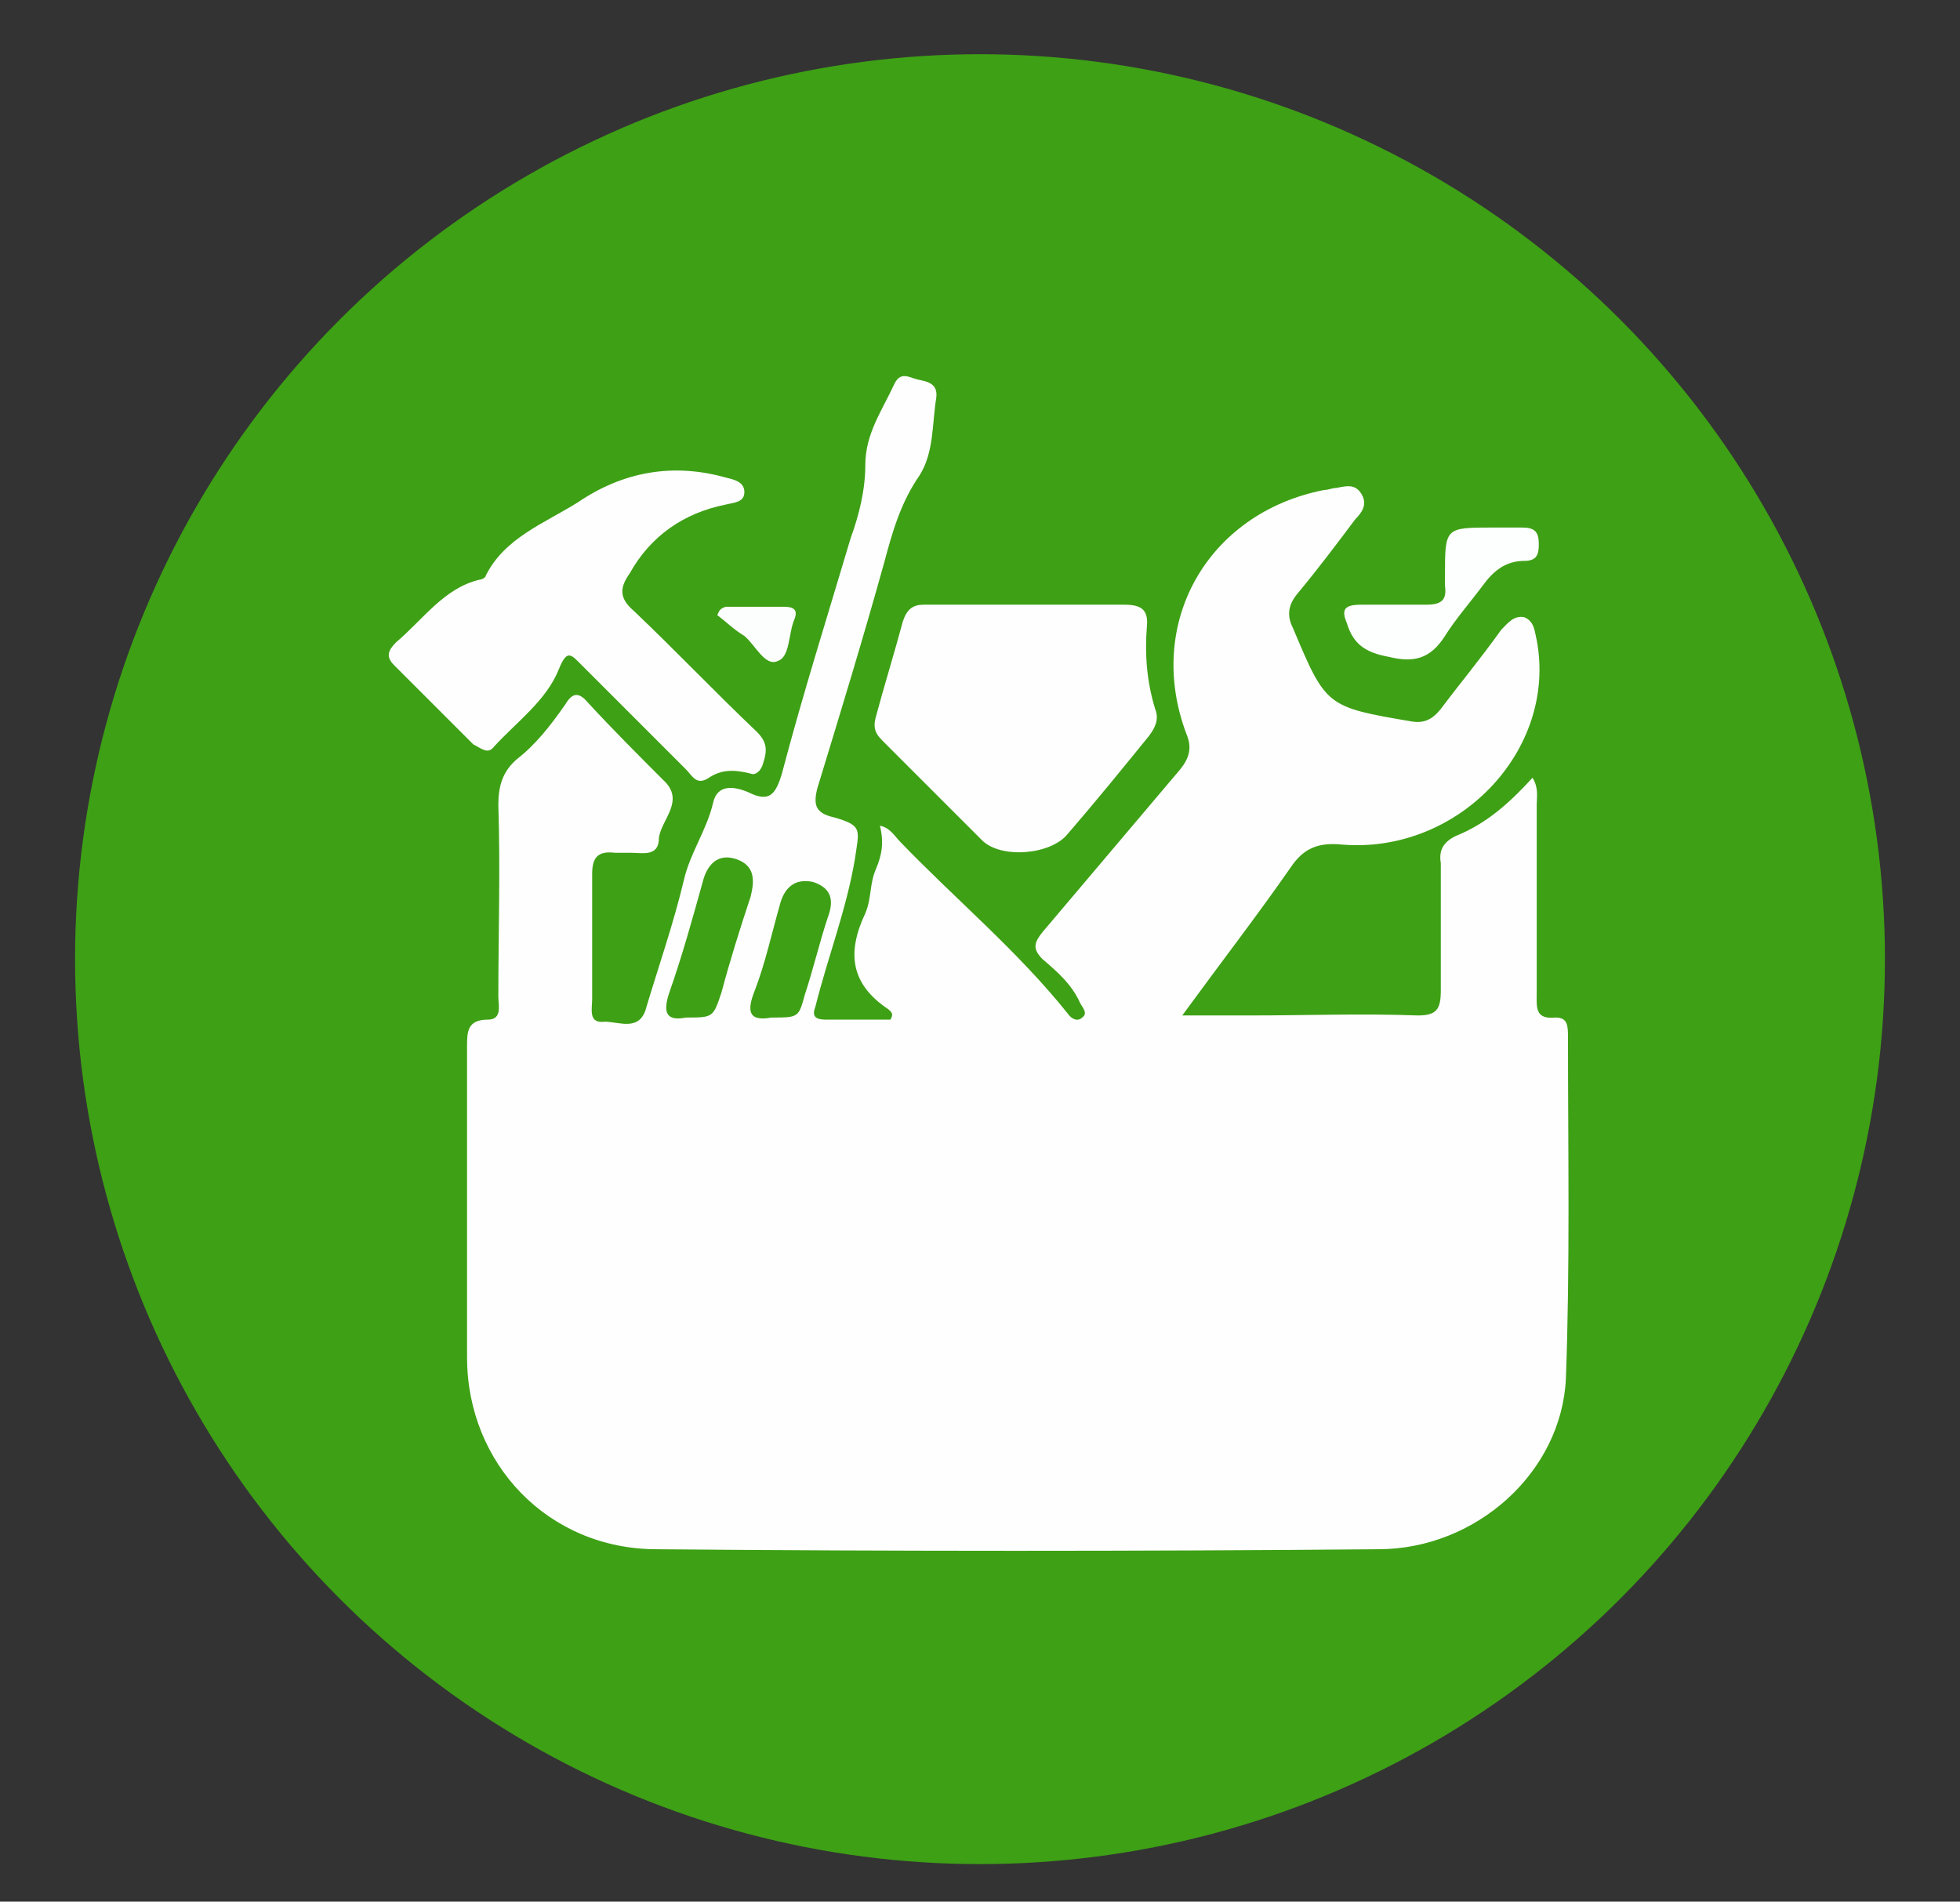
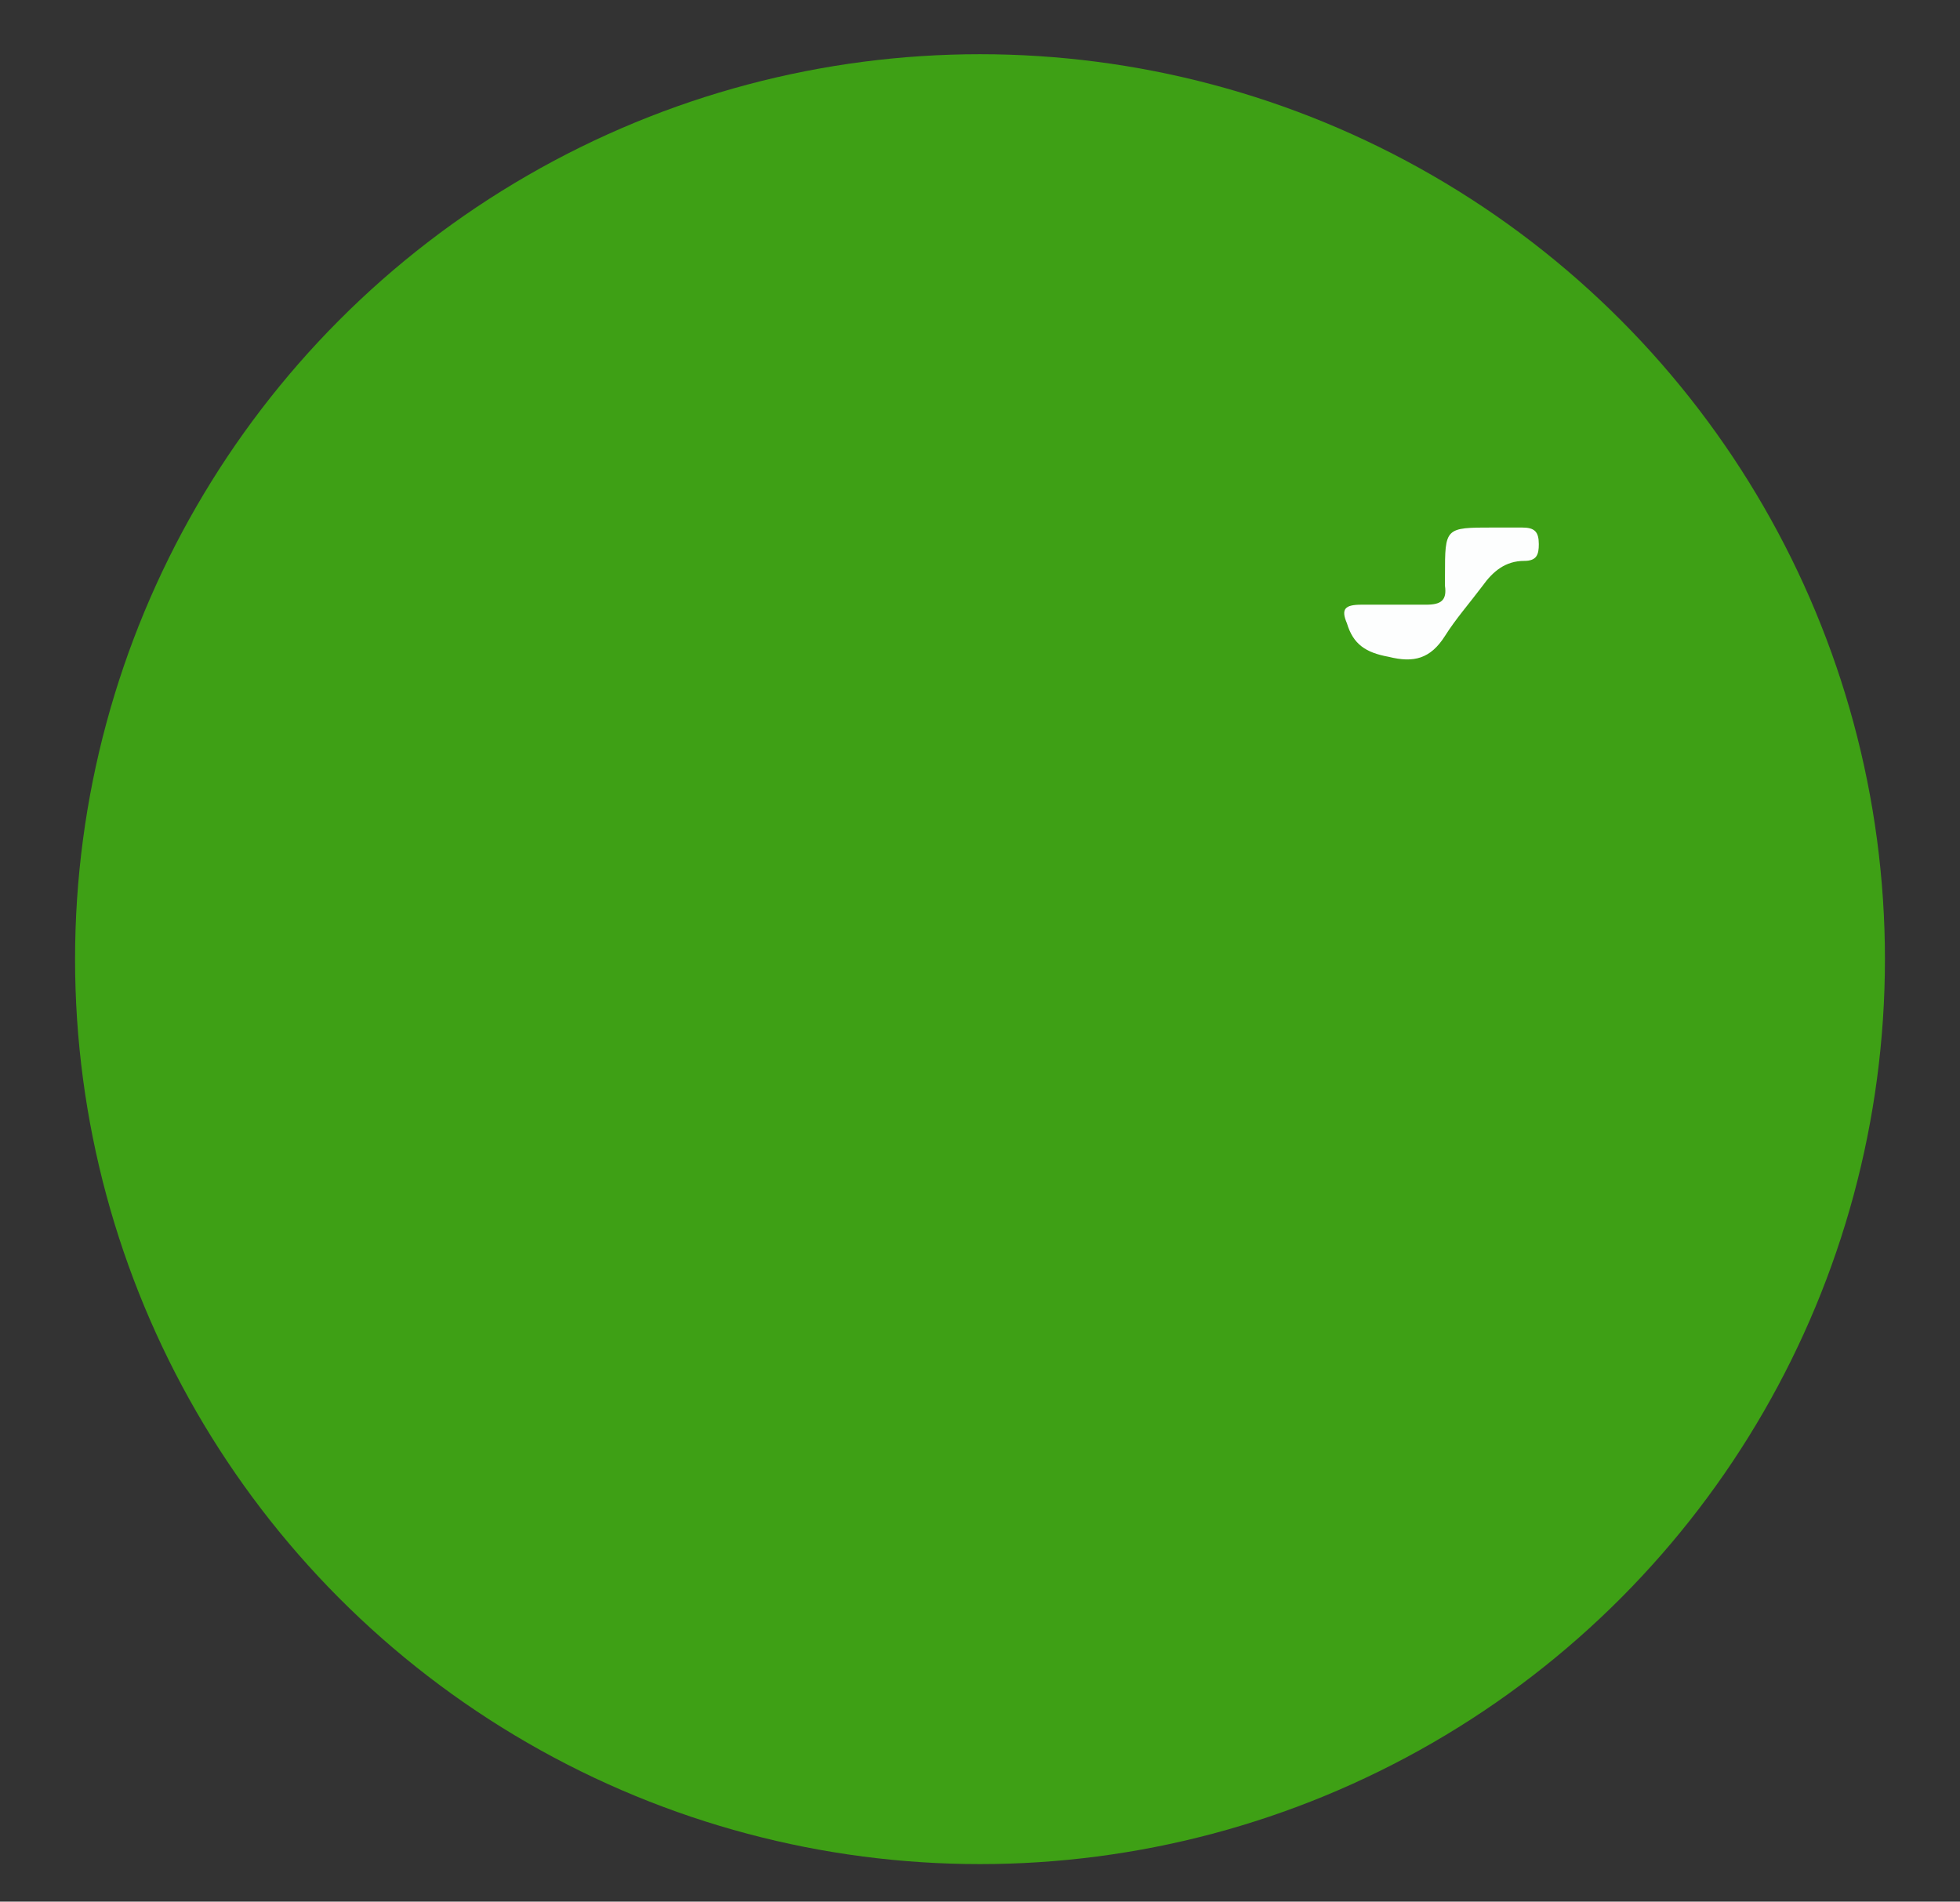
<svg xmlns="http://www.w3.org/2000/svg" version="1.1" id="Calque_1" x="0px" y="0px" viewBox="0 0 94 91.2" style="enable-background:new 0 0 94 91.2;" xml:space="preserve">
  <rect x="0" y="0" width="94" height="91.2" fill="#333333" stroke="none" />
  <style type="text/css">
	.st0{fill:#3EA015;}
	.st1{fill:#FEFEFE;}
	.st2{fill:#FDFEFE;}
	.st3{fill:#FCFDFD;}
</style>
  <g>
    <circle class="st0" cx="47" cy="46" r="43.4" />
    <g>
-       <path class="st1" d="M74.6,48.8c-1,0.1-0.9-0.5-0.9-1.2c0-3,0-6,0-9c0-0.4,0.1-0.8-0.2-1.3c-1.1,1.2-2.2,2.2-3.7,2.8    c-0.6,0.3-0.8,0.7-0.7,1.3c0,2,0,4.1,0,6.1c0,0.9-0.2,1.2-1.1,1.2c-2.7-0.1-5.4,0-8,0c-1,0-2,0-3.3,0c1.9-2.6,3.6-4.8,5.2-7.1    c0.6-0.9,1.3-1.2,2.4-1.1c5.6,0.5,10.4-4.5,9.4-9.8c-0.1-0.4-0.1-0.9-0.6-1.1c-0.5-0.1-0.8,0.3-1.1,0.6c-1,1.4-2,2.6-2.9,3.8    c-0.4,0.5-0.8,0.7-1.4,0.6c-4.1-0.7-4.1-0.7-5.7-4.5c-0.3-0.6-0.2-1.1,0.2-1.6c1-1.2,1.9-2.4,2.8-3.6c0.3-0.3,0.6-0.7,0.3-1.2    c-0.3-0.5-0.7-0.4-1.2-0.3c-0.2,0-0.4,0.1-0.6,0.1c-5.6,1.1-8.6,6.4-6.6,11.7c0.3,0.7,0.1,1.2-0.3,1.7c-2.2,2.6-4.4,5.2-6.6,7.8    c-0.4,0.5-0.5,0.8,0,1.3c0.7,0.6,1.4,1.2,1.8,2.1c0.1,0.2,0.4,0.5,0.1,0.7c-0.2,0.2-0.5,0.1-0.7-0.2c-2.4-3-5.4-5.5-8-8.2    c-0.3-0.3-0.5-0.7-1-0.8c0.2,0.8,0.1,1.4-0.2,2.1c-0.3,0.7-0.2,1.4-0.5,2.1c-0.9,1.9-0.7,3.4,1.1,4.6c0.1,0.1,0.3,0.2,0.1,0.5    c-1,0-2.1,0-3.1,0c-0.4,0-0.7-0.1-0.5-0.6c0.6-2.4,1.5-4.7,1.9-7.1c0.2-1.4,0.4-1.6-1-2c-0.9-0.2-1-0.6-0.8-1.4    c1.1-3.6,2.2-7.2,3.2-10.8c0.4-1.5,0.8-2.9,1.7-4.2c0.7-1.1,0.6-2.5,0.8-3.7c0.1-0.7-0.4-0.8-0.9-0.9c-0.4-0.1-0.8-0.4-1.1,0.2    c-0.6,1.3-1.4,2.4-1.4,3.9c0,1.2-0.3,2.4-0.7,3.5c-1.1,3.7-2.3,7.5-3.3,11.3c-0.3,1-0.6,1.4-1.6,0.9c-0.7-0.3-1.5-0.4-1.7,0.5    c-0.3,1.3-1.1,2.4-1.4,3.7c-0.5,2.1-1.2,4.1-1.8,6.1c-0.3,1.2-1.3,0.7-2,0.7c-0.8,0.1-0.6-0.6-0.6-1.1c0-2,0-4,0-6    c0-0.8,0.3-1.1,1.1-1c0.3,0,0.6,0,0.8,0c0.5,0,1.3,0.2,1.3-0.7c0.1-0.9,1.3-1.8,0.2-2.8c-1.2-1.2-2.4-2.4-3.6-3.7    c-0.5-0.6-0.8-0.4-1.1,0.1c-0.7,1-1.4,1.9-2.3,2.6c-0.7,0.6-0.9,1.3-0.9,2.2c0.1,3.1,0,6.2,0,9.2c0,0.4,0.2,1.1-0.5,1.1    c-1,0-1,0.6-1,1.3c0,5,0,9.9,0,14.9c0,5.1,3.9,9.2,9.1,9.2c11.5,0.1,23,0.1,34.6,0c4.7,0,8.8-3.7,9-8.2c0.2-5.4,0.1-10.9,0.1-16.3    C75.2,49.2,75.2,48.8,74.6,48.8z M34.6,47.6c-0.4,1.2-0.4,1.2-1.7,1.2c-1,0.2-1.1-0.3-0.8-1.2c0.6-1.7,1.1-3.5,1.6-5.3    c0.2-0.8,0.7-1.4,1.6-1.1c0.9,0.3,0.9,1,0.7,1.8C35.5,44.5,35,46.1,34.6,47.6z M37,48.8c-1.1,0.2-1.2-0.3-0.8-1.3    c0.5-1.3,0.8-2.7,1.2-4.1c0.2-0.8,0.7-1.3,1.6-1.1c0.9,0.3,1,0.9,0.7,1.7c-0.4,1.2-0.7,2.5-1.1,3.7C38.3,48.8,38.3,48.8,37,48.8z" />
-       <path class="st1" d="M23.7,35.8c1.1-1.2,2.5-2.2,3.1-3.7c0.4-1,0.6-0.7,1.1-0.2c1.7,1.7,3.3,3.3,5,5c0.3,0.3,0.5,0.8,1.1,0.4    c0.6-0.4,1.2-0.4,2-0.2c0.2,0.1,0.5-0.1,0.6-0.5c0.2-0.6,0.2-1-0.3-1.5c-2-1.9-3.9-3.9-5.9-5.8c-0.7-0.6-0.7-1.1-0.2-1.8    c1-1.8,2.6-2.9,4.6-3.3c0.4-0.1,0.9-0.1,0.9-0.6s-0.5-0.6-0.9-0.7c-2.5-0.7-4.9-0.3-7.1,1.2c-1.6,1-3.5,1.7-4.4,3.5    c0,0.1-0.2,0.2-0.3,0.2c-1.7,0.4-2.7,1.9-4,3c-0.4,0.4-0.5,0.7-0.1,1.1c1.3,1.3,2.5,2.5,3.8,3.8C23.1,35.9,23.4,36.2,23.7,35.8z" />
-       <path class="st1" d="M43.3,29.8c-0.4,1.5-0.9,3.1-1.3,4.6c-0.1,0.4-0.1,0.7,0.3,1.1c1.6,1.6,3.2,3.2,4.8,4.8    c0.9,0.9,3.3,0.7,4.1-0.3c1.3-1.5,2.6-3.1,3.9-4.7c0.3-0.4,0.5-0.8,0.3-1.3c-0.4-1.3-0.5-2.6-0.4-3.9c0.1-0.9-0.3-1.1-1.1-1.1    c-1.6,0-3.1,0-4.7,0c-1.6,0-3.3,0-4.9,0C43.8,29,43.5,29.2,43.3,29.8z" />
      <path class="st2" d="M64.6,29.9c0.3,1,0.9,1.4,2,1.6c1.2,0.3,2,0.1,2.7-1c0.5-0.8,1.2-1.6,1.8-2.4c0.5-0.7,1.1-1.2,2-1.2    c0.6,0,0.7-0.3,0.7-0.8c0-0.6-0.2-0.8-0.8-0.8c-0.5,0-1,0-1.4,0c-2.3,0-2.3,0-2.3,2.3c0,0.2,0,0.3,0,0.5c0.1,0.7-0.2,0.9-0.9,0.9    c-1,0-2.1,0-3.1,0C64.5,29,64.3,29.2,64.6,29.9z" />
-       <path class="st3" d="M34.4,29.5c0.4,0.3,0.8,0.7,1.3,1c0.5,0.4,1,1.5,1.6,1.2c0.6-0.2,0.5-1.3,0.8-2c0.2-0.5-0.1-0.6-0.5-0.6    c-0.9,0-1.9,0-2.8,0C34.5,29.2,34.5,29.3,34.4,29.5z" />
    </g>
  </g>
</svg>